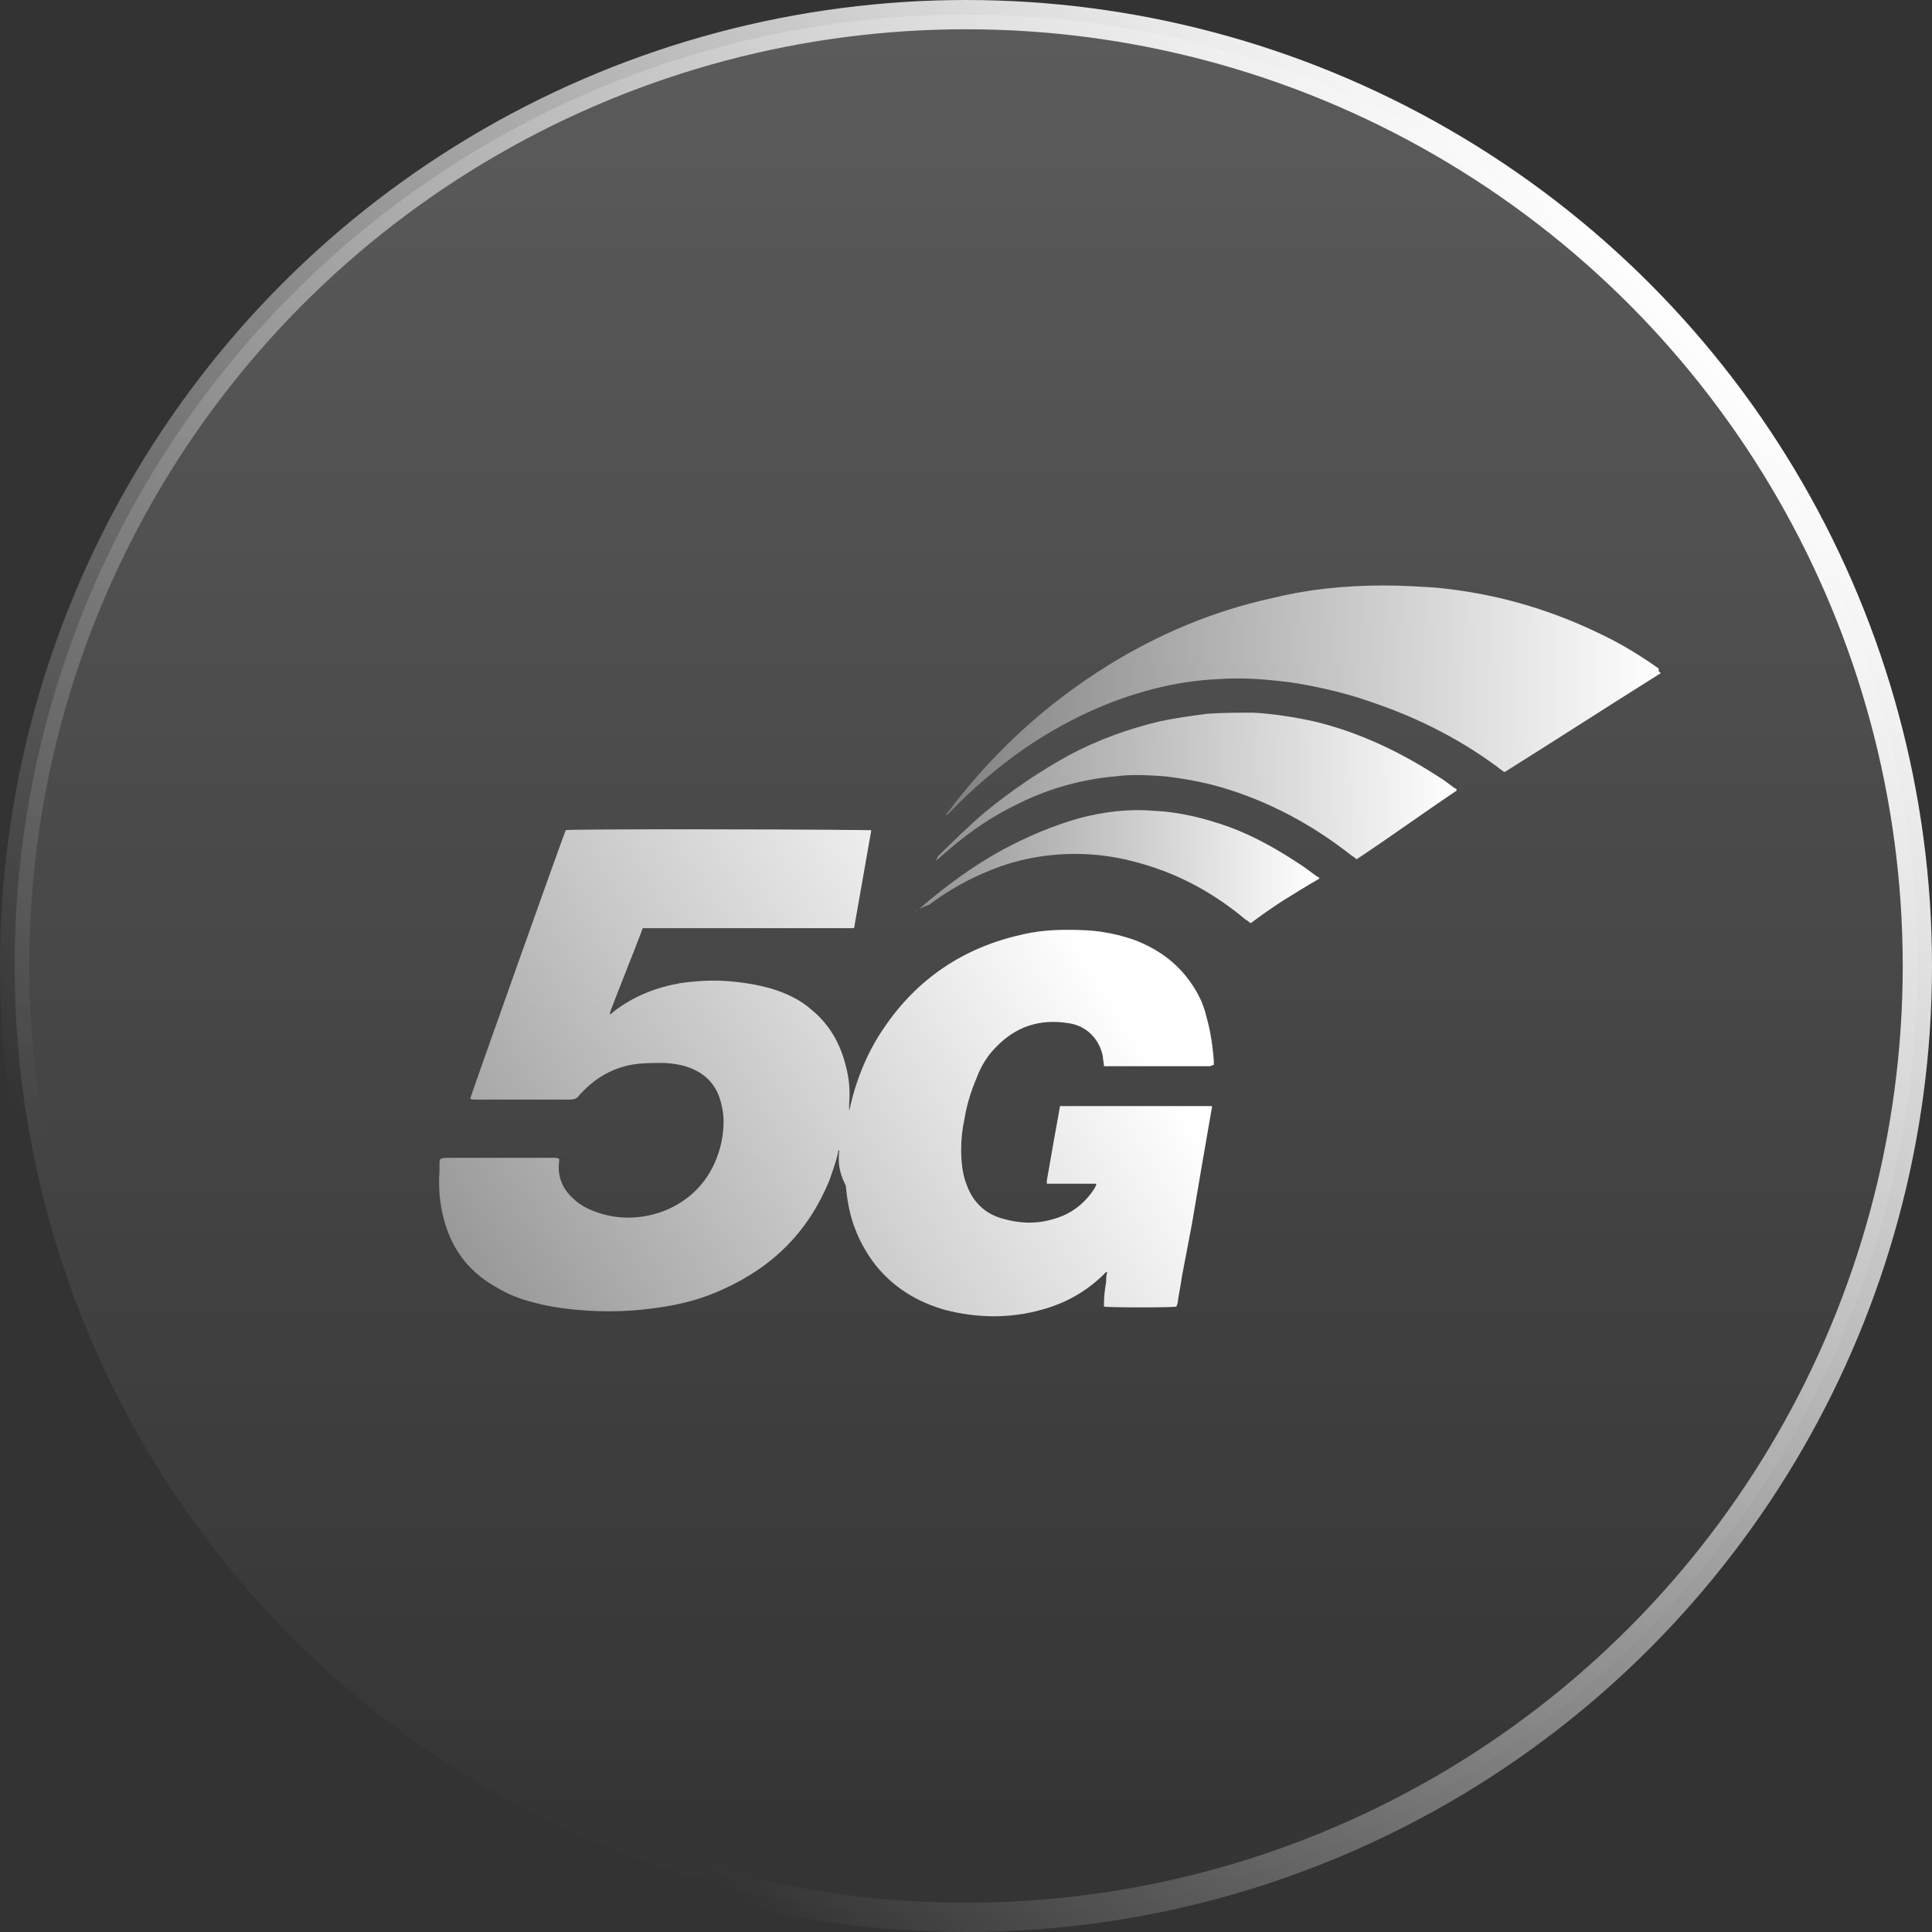
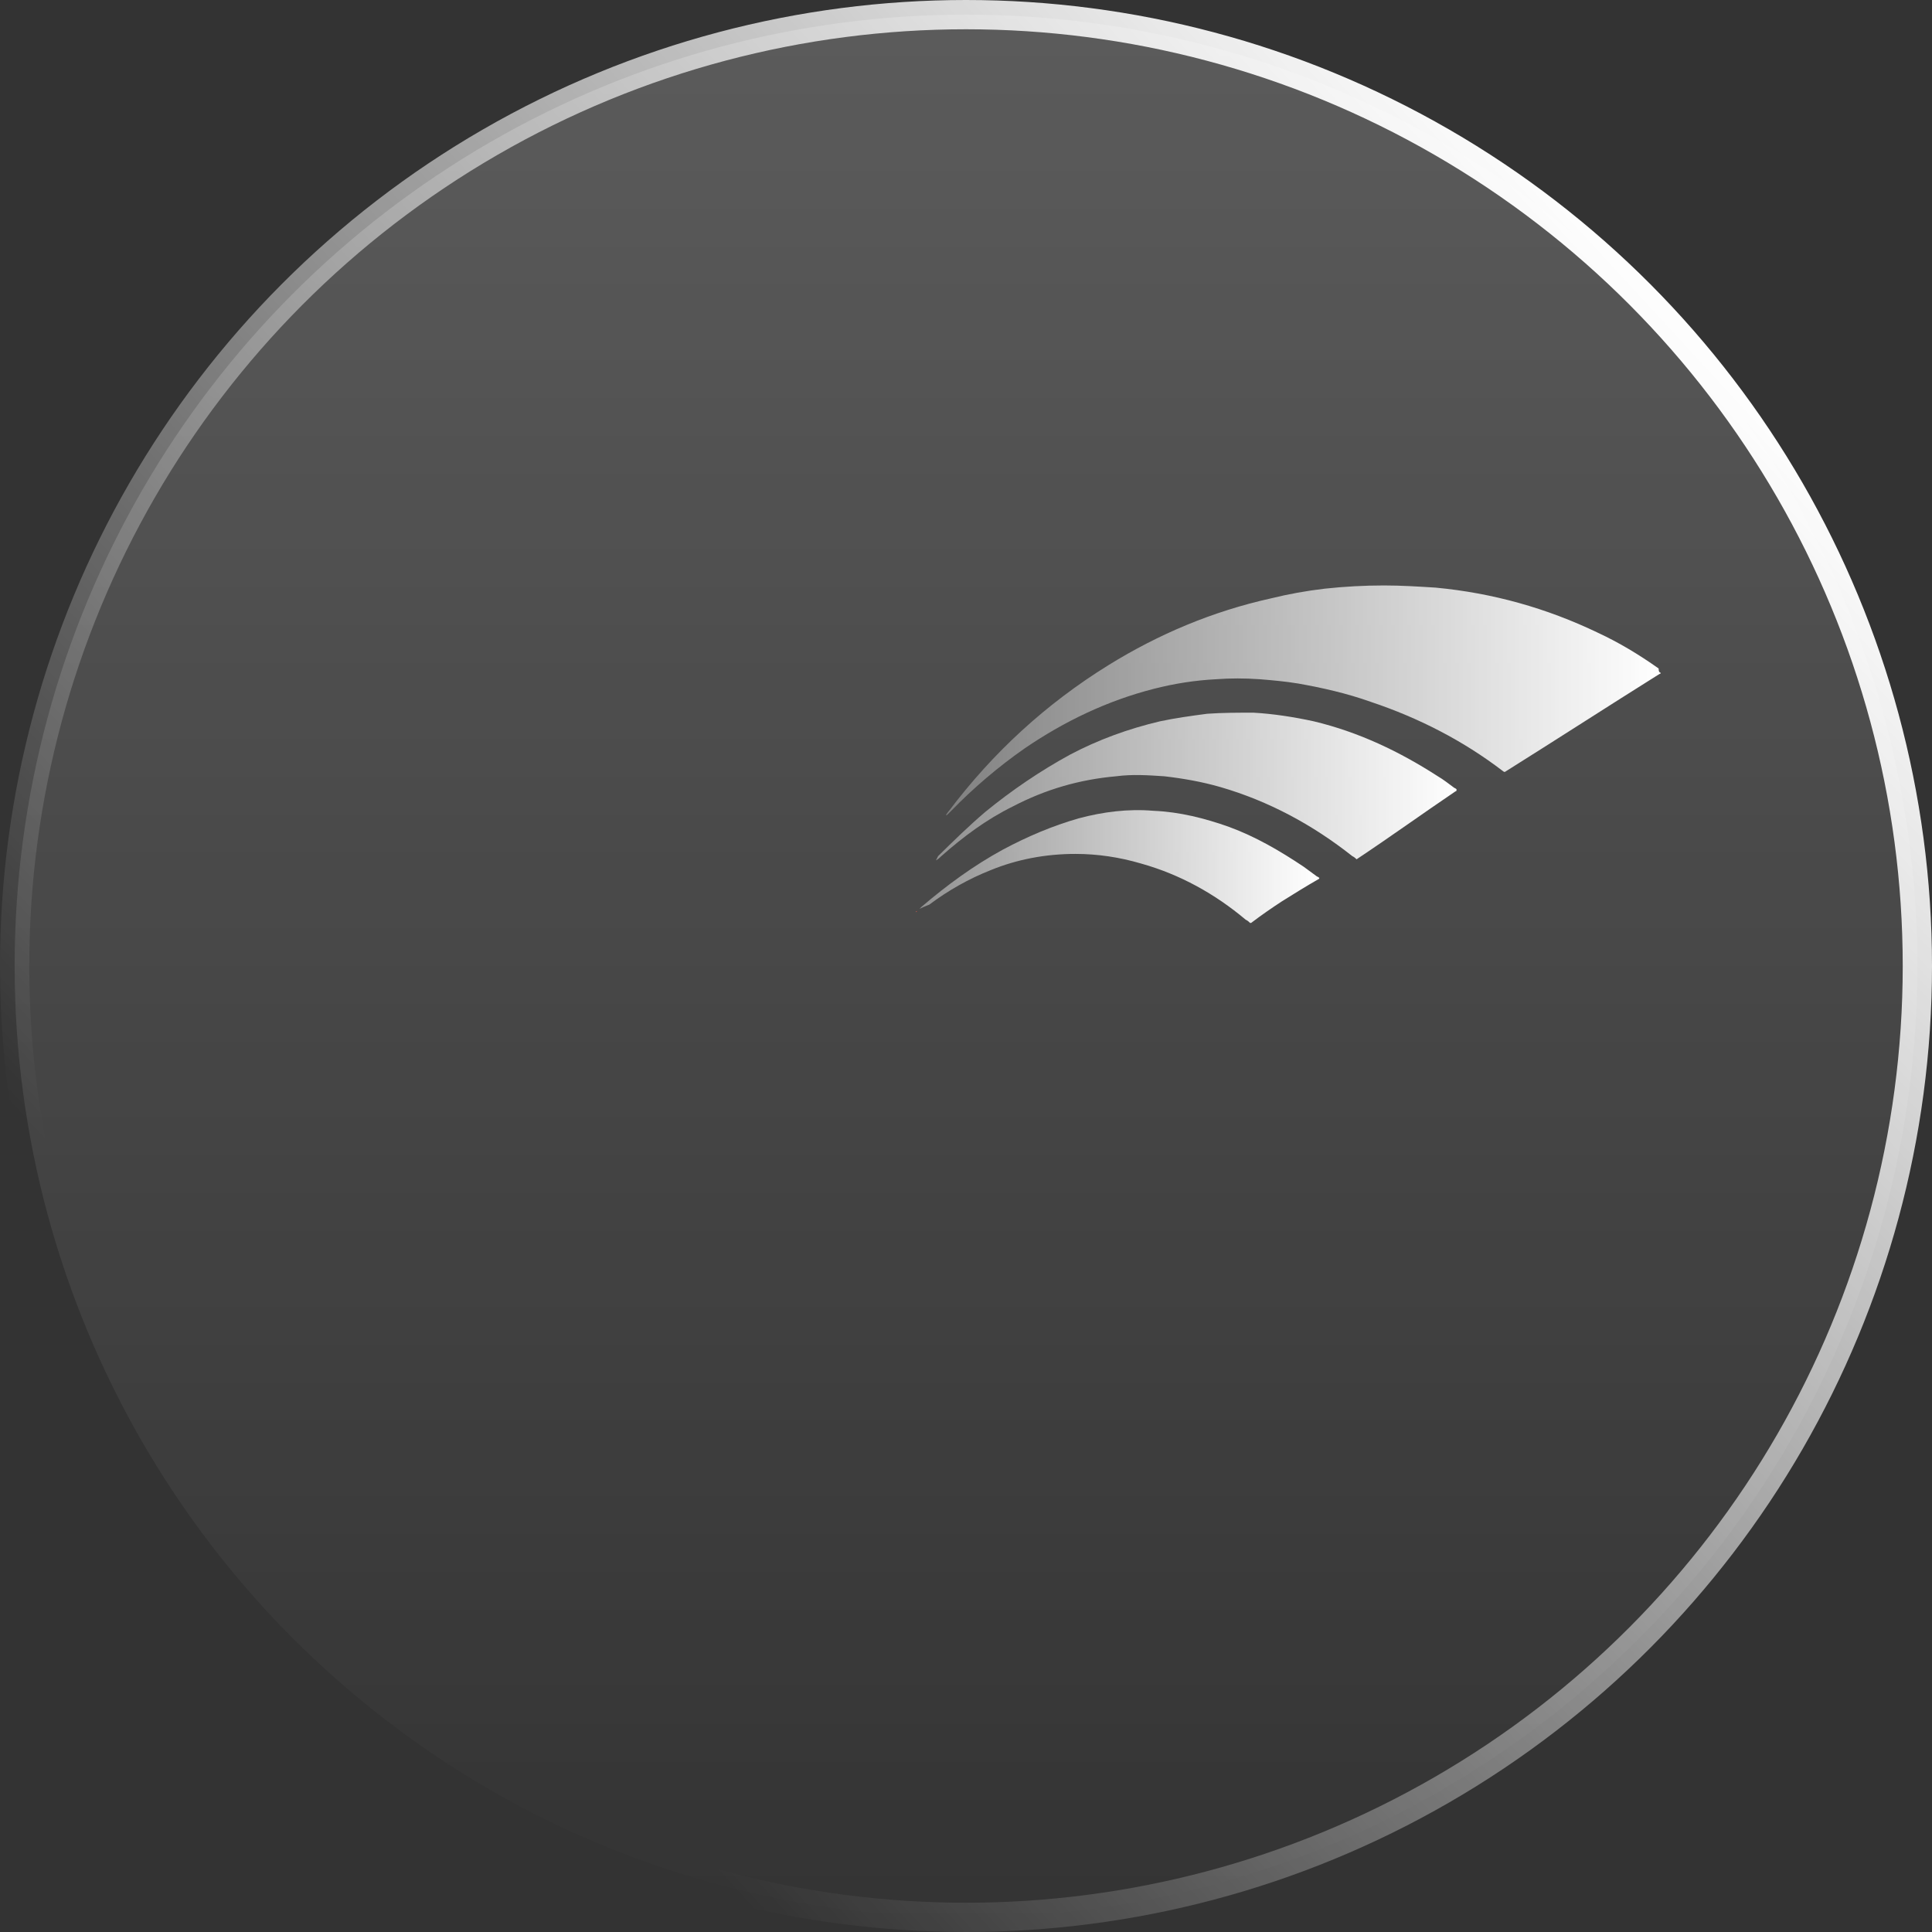
<svg xmlns="http://www.w3.org/2000/svg" width="66" height="66" viewBox="0 0 66 66" fill="none">
  <rect x="0" y="0" width="66" height="66" fill="#333333" stroke="none" />
  <circle cx="33" cy="33" r="32.5" fill="url(#paint0_linear_1010_4020)" fill-opacity="0.2" stroke="url(#paint1_linear_1010_4020)" />
-   <path d="M28.671 39.295C28.633 39.295 28.633 39.332 28.633 39.369C28.558 39.7 28.445 39.995 28.333 40.326C27.62 42.057 26.419 43.272 24.694 44.046C23.981 44.377 23.268 44.561 22.48 44.672C21.73 44.782 20.979 44.819 20.229 44.782C19.553 44.745 18.878 44.672 18.203 44.488C17.752 44.377 17.302 44.193 16.89 43.935C15.989 43.42 15.426 42.646 15.164 41.652C15.014 41.1 14.976 40.547 15.014 39.995C15.014 39.921 15.014 39.811 15.014 39.737C15.014 39.7 15.014 39.627 15.051 39.59C15.126 39.553 15.201 39.553 15.276 39.553C16.139 39.553 16.965 39.553 17.828 39.553C18.203 39.553 18.54 39.553 18.916 39.553C18.991 39.553 19.028 39.553 19.103 39.59C19.103 39.627 19.103 39.627 19.103 39.663C19.028 40.179 19.216 40.621 19.591 40.952C19.854 41.21 20.191 41.357 20.566 41.468C21.917 41.873 23.68 41.321 24.393 39.774C24.544 39.442 24.656 39.074 24.694 38.706C24.731 38.411 24.731 38.08 24.656 37.785C24.506 37.012 24.018 36.57 23.268 36.386C23.08 36.349 22.855 36.312 22.63 36.312C22.255 36.312 21.88 36.312 21.504 36.386C20.829 36.533 20.304 36.865 19.854 37.343C19.779 37.417 19.741 37.491 19.666 37.527C19.591 37.564 19.478 37.564 19.403 37.564C18.353 37.564 17.302 37.564 16.252 37.564C16.177 37.564 16.102 37.564 16.064 37.527C16.102 37.38 19.253 28.505 19.328 28.358C19.478 28.321 26.645 28.321 29.609 28.358C29.646 28.358 29.721 28.358 29.759 28.358V28.395C29.571 29.462 29.384 30.53 29.196 31.598C29.196 31.635 29.196 31.672 29.158 31.709C29.158 31.709 29.158 31.709 29.121 31.709H29.083H29.046C26.72 31.709 24.356 31.709 22.03 31.709H21.992C21.992 31.709 21.992 31.709 21.955 31.709C21.955 31.746 21.917 31.782 21.917 31.819C21.579 32.703 21.204 33.624 20.867 34.508C20.867 34.544 20.829 34.581 20.829 34.655C20.904 34.618 20.942 34.581 20.979 34.544C21.654 34.029 22.405 33.734 23.23 33.587C23.756 33.513 24.281 33.477 24.806 33.513C25.331 33.55 25.819 33.624 26.344 33.771C26.832 33.919 27.32 34.139 27.695 34.471C28.333 34.986 28.708 35.649 28.896 36.423C29.008 36.828 29.046 37.27 29.008 37.712C29.008 37.785 29.008 37.859 29.008 37.969C29.008 37.896 29.046 37.859 29.046 37.785C29.271 36.828 29.646 35.907 30.209 35.097C31.334 33.44 32.91 32.372 34.899 31.93C35.649 31.746 36.4 31.746 37.15 31.782C37.713 31.819 38.238 31.93 38.763 32.114C39.626 32.445 40.302 32.961 40.789 33.734C40.977 34.029 41.127 34.36 41.202 34.692C41.352 35.207 41.427 35.723 41.465 36.239C41.465 36.275 41.465 36.349 41.465 36.386C41.427 36.386 41.39 36.386 41.352 36.423C41.315 36.423 41.277 36.423 41.24 36.423C40.151 36.423 39.026 36.423 37.938 36.423C37.863 36.423 37.788 36.423 37.713 36.423C37.713 36.312 37.675 36.202 37.675 36.091C37.563 35.502 37.112 35.023 36.475 34.95C35.537 34.802 34.711 35.06 34.036 35.76C33.736 36.054 33.511 36.423 33.361 36.828C33.173 37.27 33.023 37.748 32.948 38.227C32.873 38.559 32.835 38.927 32.835 39.258C32.835 39.663 32.873 40.105 33.023 40.474C33.248 41.1 33.698 41.505 34.336 41.652C35.011 41.836 35.649 41.799 36.287 41.541C36.737 41.357 37.112 41.026 37.375 40.621C37.413 40.547 37.45 40.51 37.45 40.437C37.263 40.437 37.075 40.437 36.887 40.437C36.7 40.437 36.512 40.437 36.325 40.437C36.137 40.437 35.949 40.437 35.762 40.437C35.762 40.4 35.762 40.363 35.762 40.326C35.912 39.479 36.062 38.595 36.212 37.785C36.249 37.785 36.249 37.785 36.249 37.785C37.9 37.785 39.551 37.785 41.202 37.785C41.24 37.785 41.315 37.785 41.352 37.785H41.39C41.427 37.822 41.39 37.859 41.39 37.896C41.277 38.559 41.165 39.185 41.052 39.847C40.939 40.51 40.827 41.173 40.714 41.836C40.602 42.425 40.489 43.014 40.377 43.604C40.339 43.898 40.264 44.23 40.227 44.524C40.227 44.561 40.189 44.598 40.189 44.635C40.039 44.672 37.9 44.672 37.713 44.635C37.713 44.598 37.713 44.561 37.713 44.524C37.713 44.267 37.75 44.009 37.788 43.788C37.788 43.677 37.788 43.567 37.825 43.456C37.75 43.456 37.75 43.493 37.713 43.53C37.112 44.119 36.4 44.524 35.574 44.745C35.049 44.893 34.486 44.966 33.961 44.966C33.398 44.966 32.835 44.893 32.273 44.745C30.734 44.303 29.684 43.309 29.158 41.836C29.008 41.394 28.933 40.952 28.896 40.51C28.633 39.995 28.633 39.663 28.671 39.295C28.671 39.295 28.671 39.258 28.671 39.295C28.671 39.258 28.671 39.258 28.671 39.258C28.671 39.258 28.671 39.258 28.671 39.295Z" fill="url(#paint2_linear_1010_4020)" />
  <path d="M56.735 22.983C56.735 23.02 56.697 23.02 56.697 23.02C54.934 24.125 53.17 25.266 51.407 26.371C51.369 26.371 51.332 26.334 51.332 26.334C49.981 25.303 48.48 24.53 46.83 23.977C46.004 23.683 45.179 23.498 44.353 23.351C43.903 23.277 43.49 23.241 43.04 23.204C42.515 23.167 42.027 23.167 41.539 23.204C40.827 23.241 40.114 23.351 39.401 23.535C37.825 23.94 36.362 24.64 35.011 25.561C34.111 26.187 33.248 26.923 32.497 27.697C32.46 27.733 32.385 27.807 32.347 27.844C32.347 27.844 32.347 27.844 32.31 27.844C32.347 27.807 32.385 27.733 32.422 27.697C33.923 25.708 35.724 24.051 37.862 22.725C39.588 21.657 41.427 20.884 43.415 20.442C44.016 20.295 44.616 20.184 45.254 20.11C45.929 20.037 46.605 20 47.28 20C47.88 20 48.443 20.037 49.043 20.074C50.994 20.258 52.833 20.773 54.596 21.62C55.309 21.952 55.984 22.357 56.66 22.836C56.66 22.946 56.697 22.983 56.735 22.983Z" fill="url(#paint3_linear_1010_4020)" />
  <path d="M46.343 29.355C46.305 29.318 46.267 29.281 46.193 29.244C44.842 28.176 43.341 27.366 41.69 26.887C41.052 26.703 40.414 26.593 39.777 26.519C39.214 26.482 38.689 26.445 38.126 26.519C36.888 26.629 35.725 26.961 34.599 27.55C33.699 27.992 32.911 28.581 32.16 29.244C32.123 29.281 32.048 29.355 31.973 29.391C32.01 29.318 32.01 29.318 32.048 29.244C32.573 28.729 33.098 28.213 33.661 27.734C34.562 26.998 35.537 26.335 36.55 25.782C37.526 25.267 38.538 24.899 39.627 24.641C40.152 24.53 40.677 24.457 41.24 24.383C41.765 24.346 42.291 24.346 42.816 24.346C43.491 24.383 44.204 24.494 44.879 24.641C46.418 25.009 47.806 25.672 49.119 26.519C49.307 26.629 49.494 26.777 49.644 26.887C49.682 26.924 49.719 26.924 49.757 26.961V26.998C49.757 26.998 49.757 27.035 49.719 27.035C48.631 27.771 47.506 28.581 46.343 29.355Z" fill="url(#paint4_linear_1010_4020)" />
  <path d="M31.41 31.049C31.448 31.012 31.448 31.012 31.485 30.975C32.348 30.239 33.249 29.576 34.262 29.023C35.087 28.582 35.95 28.213 36.85 27.956C37.676 27.735 38.539 27.624 39.402 27.698C40.302 27.735 41.165 27.956 41.991 28.25C42.891 28.582 43.717 29.06 44.542 29.613C44.692 29.723 44.842 29.834 44.992 29.944C45.03 29.944 45.03 29.981 45.067 29.981C45.067 30.018 45.067 30.018 45.067 30.018C44.617 30.276 44.204 30.533 43.792 30.791C43.454 31.012 43.079 31.27 42.741 31.528C42.741 31.528 42.741 31.528 42.703 31.528C42.666 31.491 42.629 31.454 42.553 31.417C41.503 30.533 40.302 29.87 38.989 29.502C38.239 29.281 37.488 29.171 36.738 29.171C35.725 29.171 34.749 29.355 33.849 29.723C33.099 30.018 32.386 30.423 31.748 30.902C31.56 30.975 31.485 31.012 31.41 31.049Z" fill="url(#paint5_linear_1010_4020)" />
-   <path d="M31.297 31.16C31.297 31.124 31.297 31.124 31.334 31.124C31.334 31.124 31.334 31.124 31.297 31.16Z" fill="url(#paint6_linear_1010_4020)" />
+   <path d="M31.297 31.16C31.297 31.124 31.297 31.124 31.334 31.124Z" fill="url(#paint6_linear_1010_4020)" />
  <defs>
    <linearGradient id="paint0_linear_1010_4020" x1="33" y1="0" x2="33" y2="66" gradientUnits="userSpaceOnUse">
      <stop stop-color="white" />
      <stop offset="1" stop-color="white" stop-opacity="0" />
    </linearGradient>
    <linearGradient id="paint1_linear_1010_4020" x1="57.5" y1="10.5" x2="13" y2="51.5" gradientUnits="userSpaceOnUse">
      <stop stop-color="white" />
      <stop offset="1" stop-color="white" stop-opacity="0" />
    </linearGradient>
    <linearGradient id="paint2_linear_1010_4020" x1="13.631" y1="44.475" x2="35.981" y2="30.64" gradientUnits="userSpaceOnUse">
      <stop offset="4.04912e-07" stop-color="white" stop-opacity="0.4" />
      <stop offset="1" stop-color="white" />
    </linearGradient>
    <linearGradient id="paint3_linear_1010_4020" x1="32.36" y1="23.997" x2="56.74" y2="23.997" gradientUnits="userSpaceOnUse">
      <stop offset="4.04912e-07" stop-color="white" stop-opacity="0.3" />
      <stop offset="1" stop-color="white" />
    </linearGradient>
    <linearGradient id="paint4_linear_1010_4020" x1="32.033" y1="26.864" x2="49.835" y2="26.864" gradientUnits="userSpaceOnUse">
      <stop offset="4.04912e-07" stop-color="white" stop-opacity="0.4" />
      <stop offset="1" stop-color="white" />
    </linearGradient>
    <linearGradient id="paint5_linear_1010_4020" x1="31.404" y1="29.628" x2="45.003" y2="29.628" gradientUnits="userSpaceOnUse">
      <stop offset="4.04912e-07" stop-color="white" stop-opacity="0.4" />
      <stop offset="1" stop-color="white" />
    </linearGradient>
    <linearGradient id="paint6_linear_1010_4020" x1="31.287" y1="31.141" x2="31.323" y2="31.141" gradientUnits="userSpaceOnUse">
      <stop offset="4.04912e-07" stop-color="#F3978C" />
      <stop offset="1" stop-color="#E7351F" />
    </linearGradient>
  </defs>
</svg>